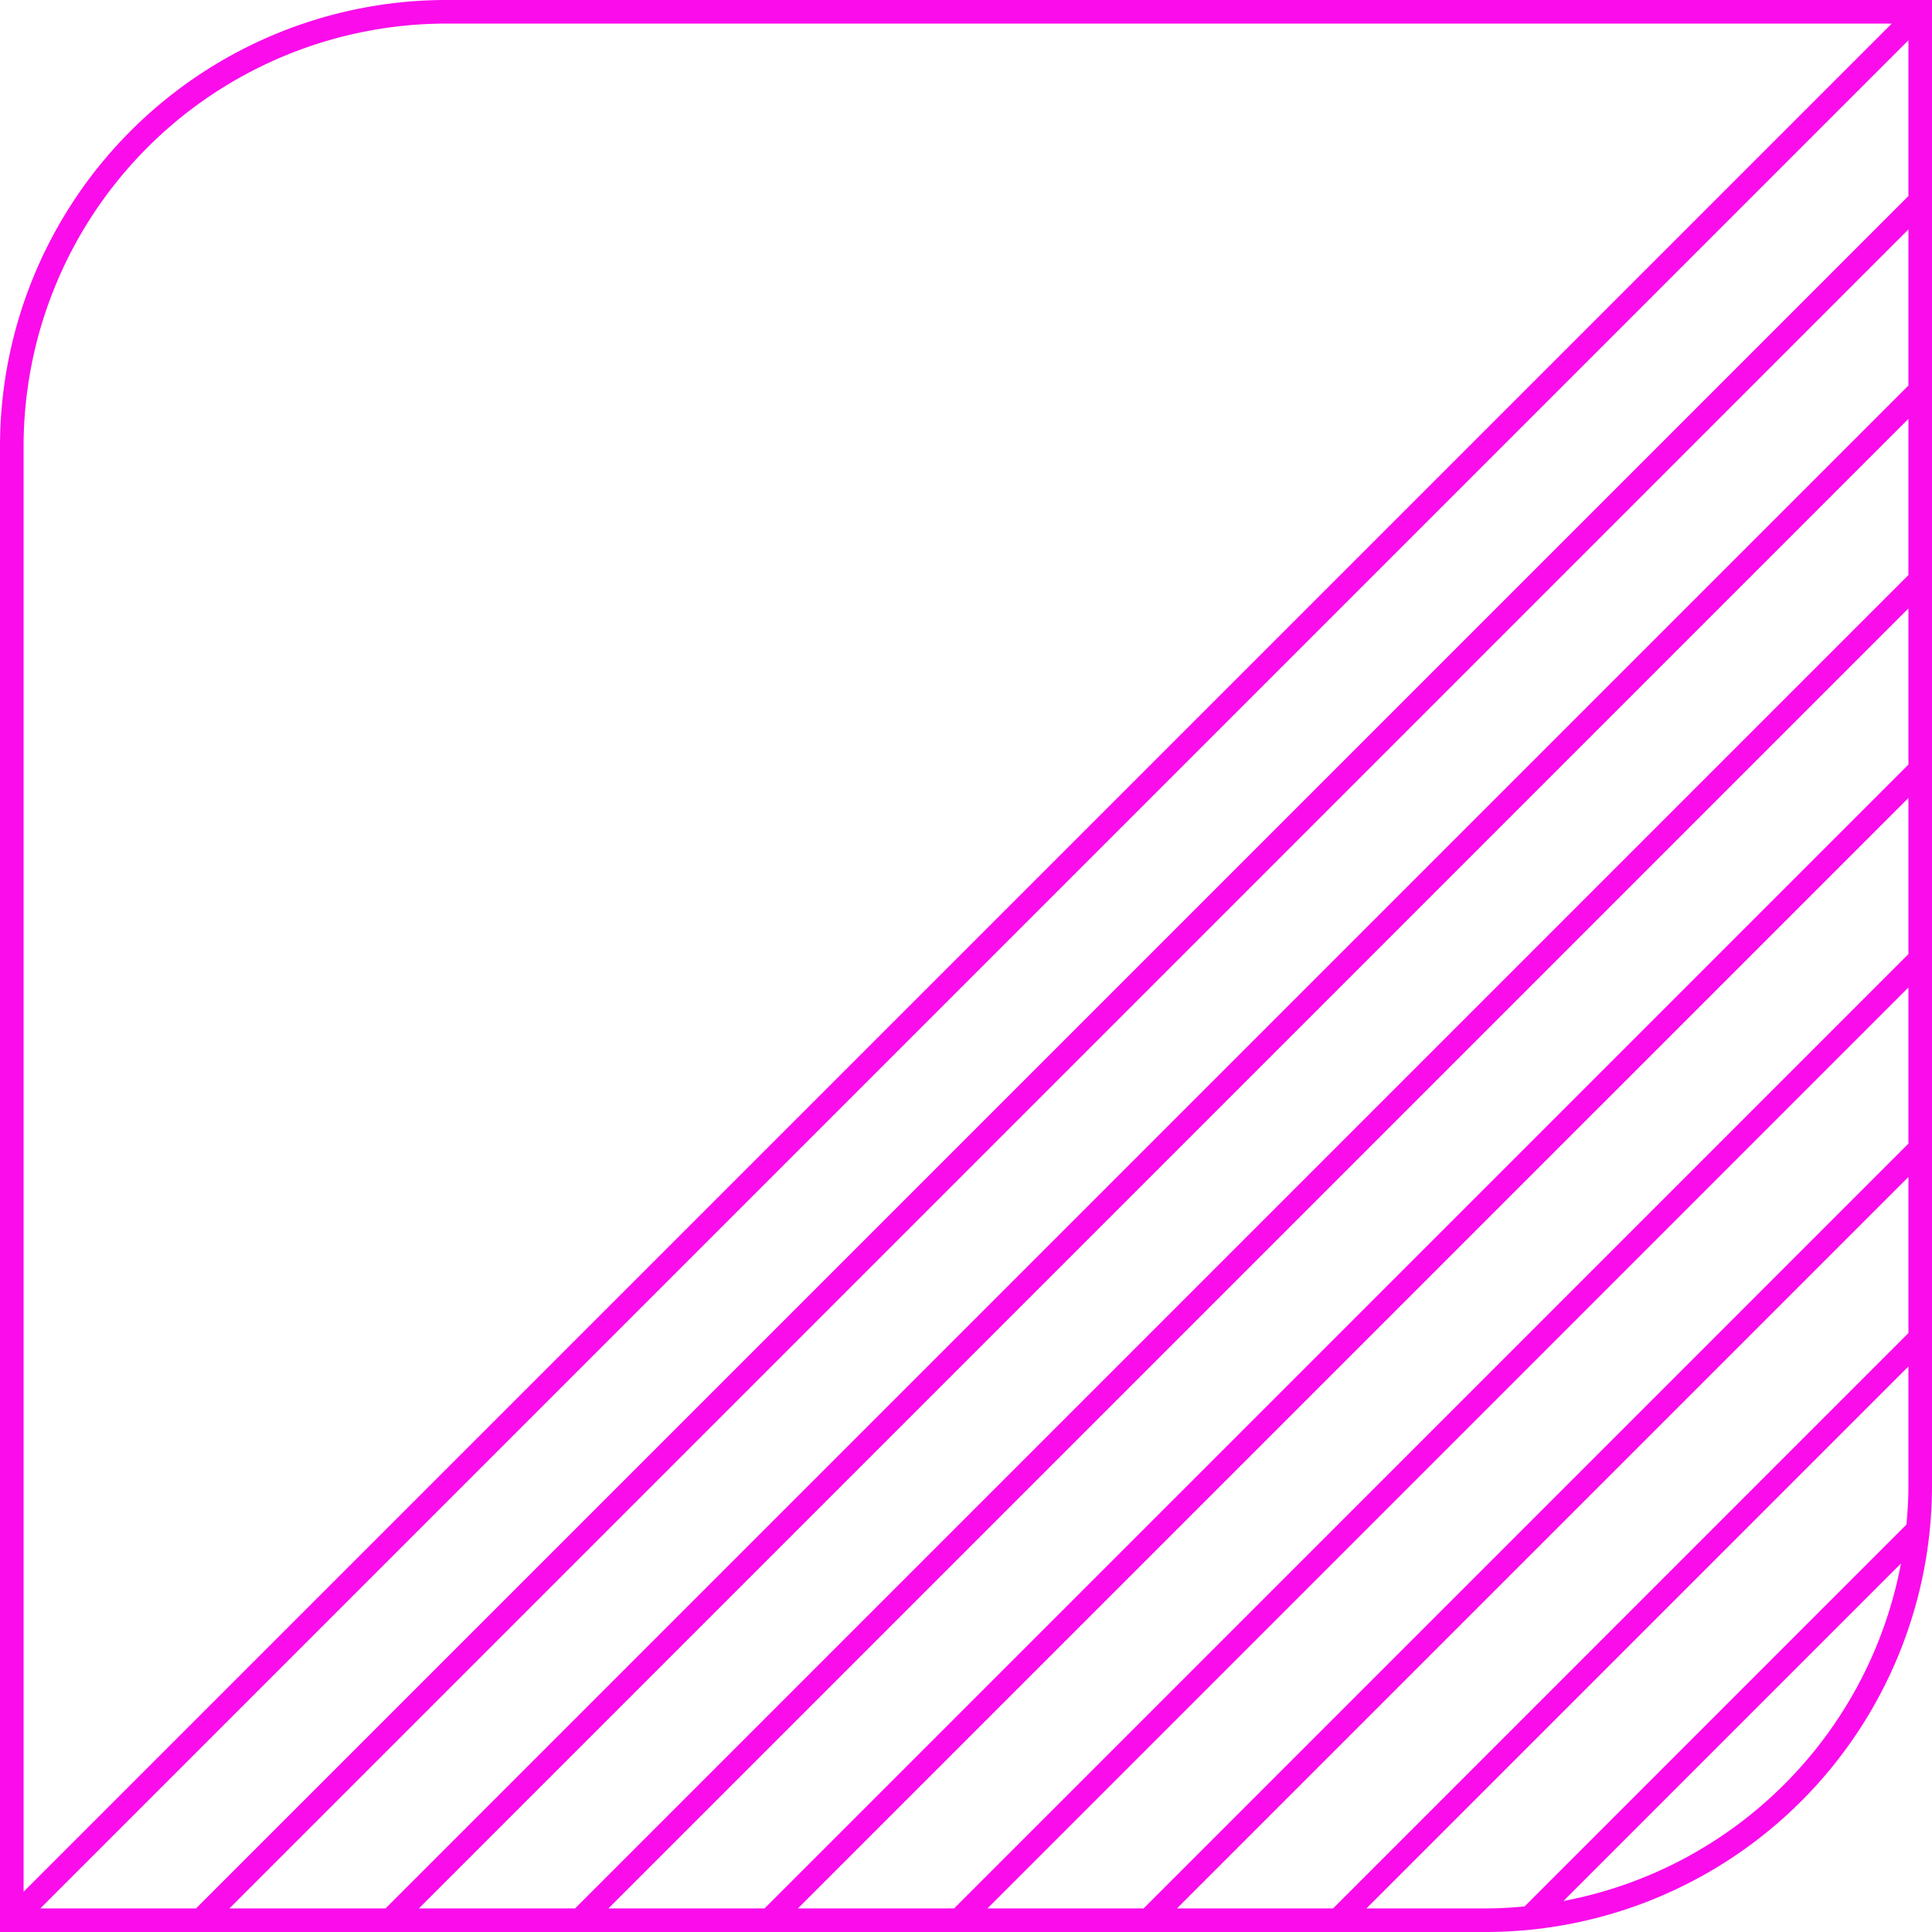
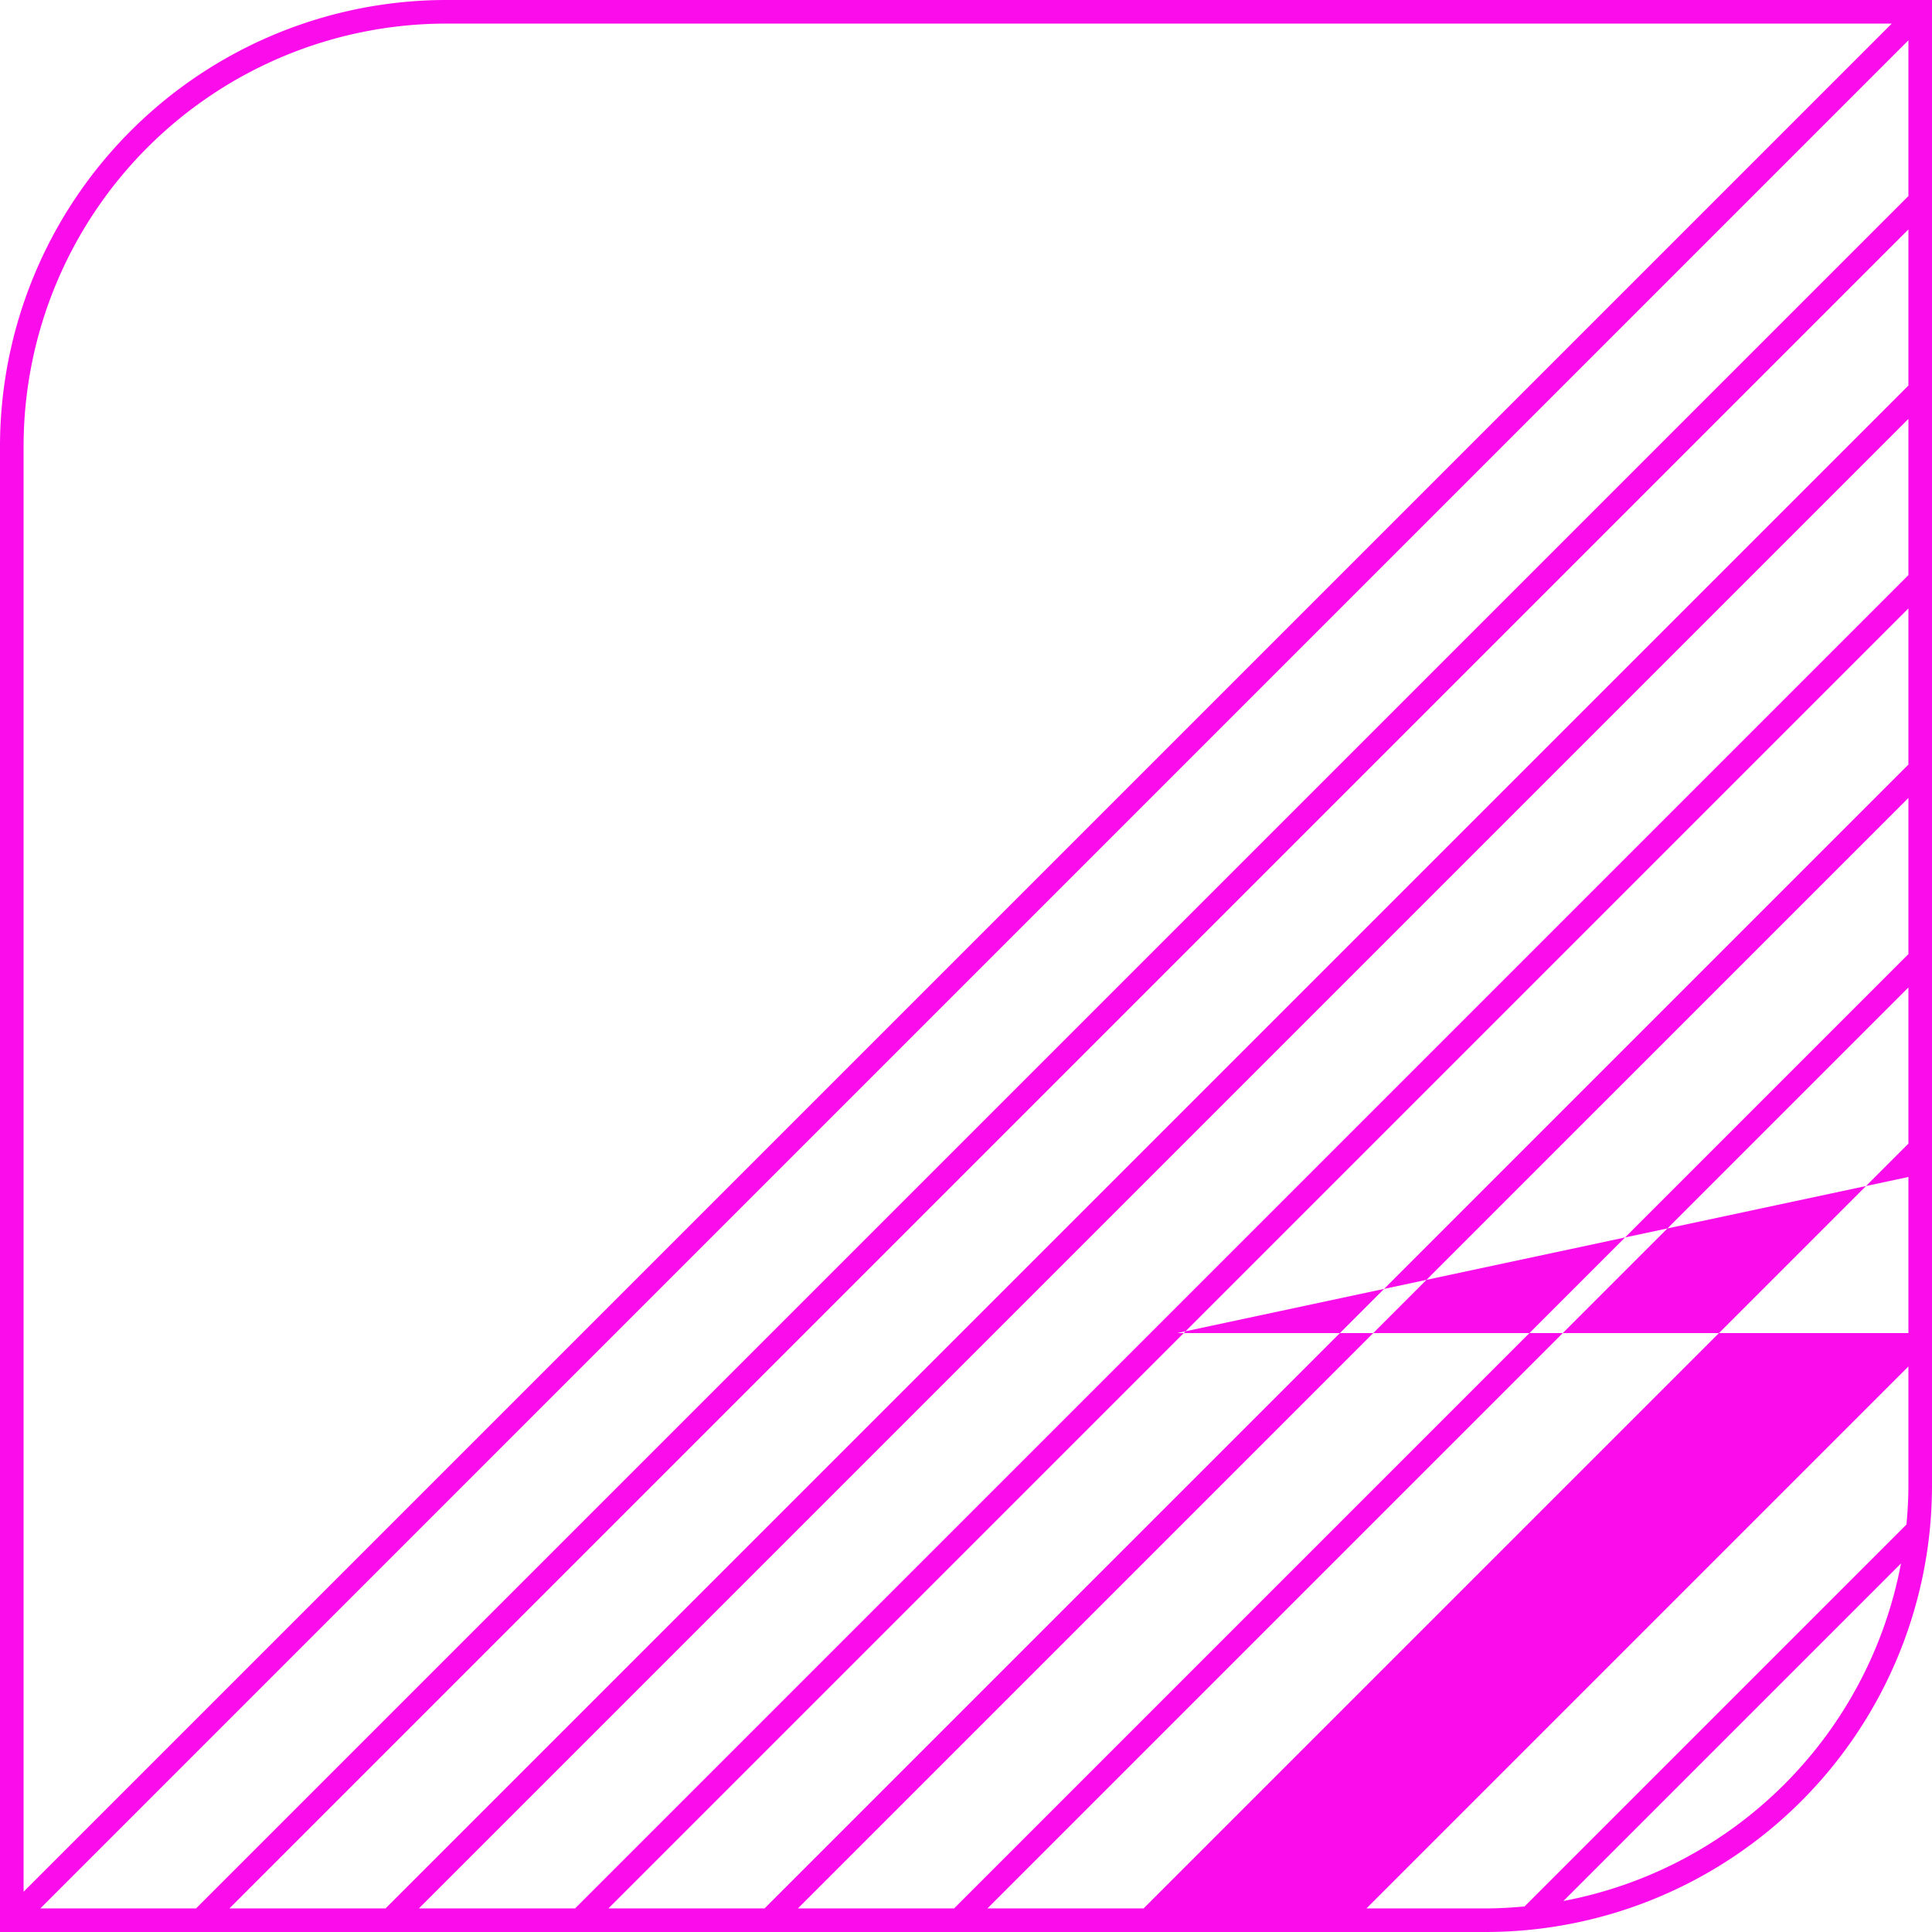
<svg xmlns="http://www.w3.org/2000/svg" id="Ebene_1" data-name="Ebene 1" width="81.893" height="81.893" viewBox="0 0 81.893 81.893">
-   <path d="M18.908,0A18.928,18.928,0,0,0,0,18.907V81.893H62.986A18.928,18.928,0,0,0,81.893,62.986V0ZM80.893,16.342,16.342,80.893H9.724L80.893,9.724Zm0,1.414v6.62L24.376,80.893h-6.62Zm0,8.034v6.619L32.408,80.893H25.79Zm0,8.033v6.619L40.442,80.893h-6.62Zm0,8.033v6.619L48.475,80.893H41.856Zm0,8.033v6.618L56.507,80.893H49.889Zm0-41.579L8.31,80.893h-6.6L80.893,1.708ZM18.908,1H80.187L1,80.187V18.907A17.928,17.928,0,0,1,18.908,1ZM57.921,80.893,80.893,57.921v5.065c0,.553-.034,1.1-.083,1.638L64.624,80.81c-.54.049-1.085.083-1.638.083Zm8.35-.315L80.578,66.271A17.939,17.939,0,0,1,66.271,80.578Z" style="fill: #fa0ceb" />
+   <path d="M18.908,0A18.928,18.928,0,0,0,0,18.907V81.893H62.986A18.928,18.928,0,0,0,81.893,62.986V0ZM80.893,16.342,16.342,80.893H9.724L80.893,9.724Zm0,1.414v6.62L24.376,80.893h-6.62Zm0,8.034v6.619L32.408,80.893H25.79Zm0,8.033v6.619L40.442,80.893h-6.62Zm0,8.033v6.619L48.475,80.893H41.856Zm0,8.033v6.618H49.889Zm0-41.579L8.31,80.893h-6.6L80.893,1.708ZM18.908,1H80.187L1,80.187V18.907A17.928,17.928,0,0,1,18.908,1ZM57.921,80.893,80.893,57.921v5.065c0,.553-.034,1.1-.083,1.638L64.624,80.81c-.54.049-1.085.083-1.638.083Zm8.35-.315L80.578,66.271A17.939,17.939,0,0,1,66.271,80.578Z" style="fill: #fa0ceb" />
</svg>